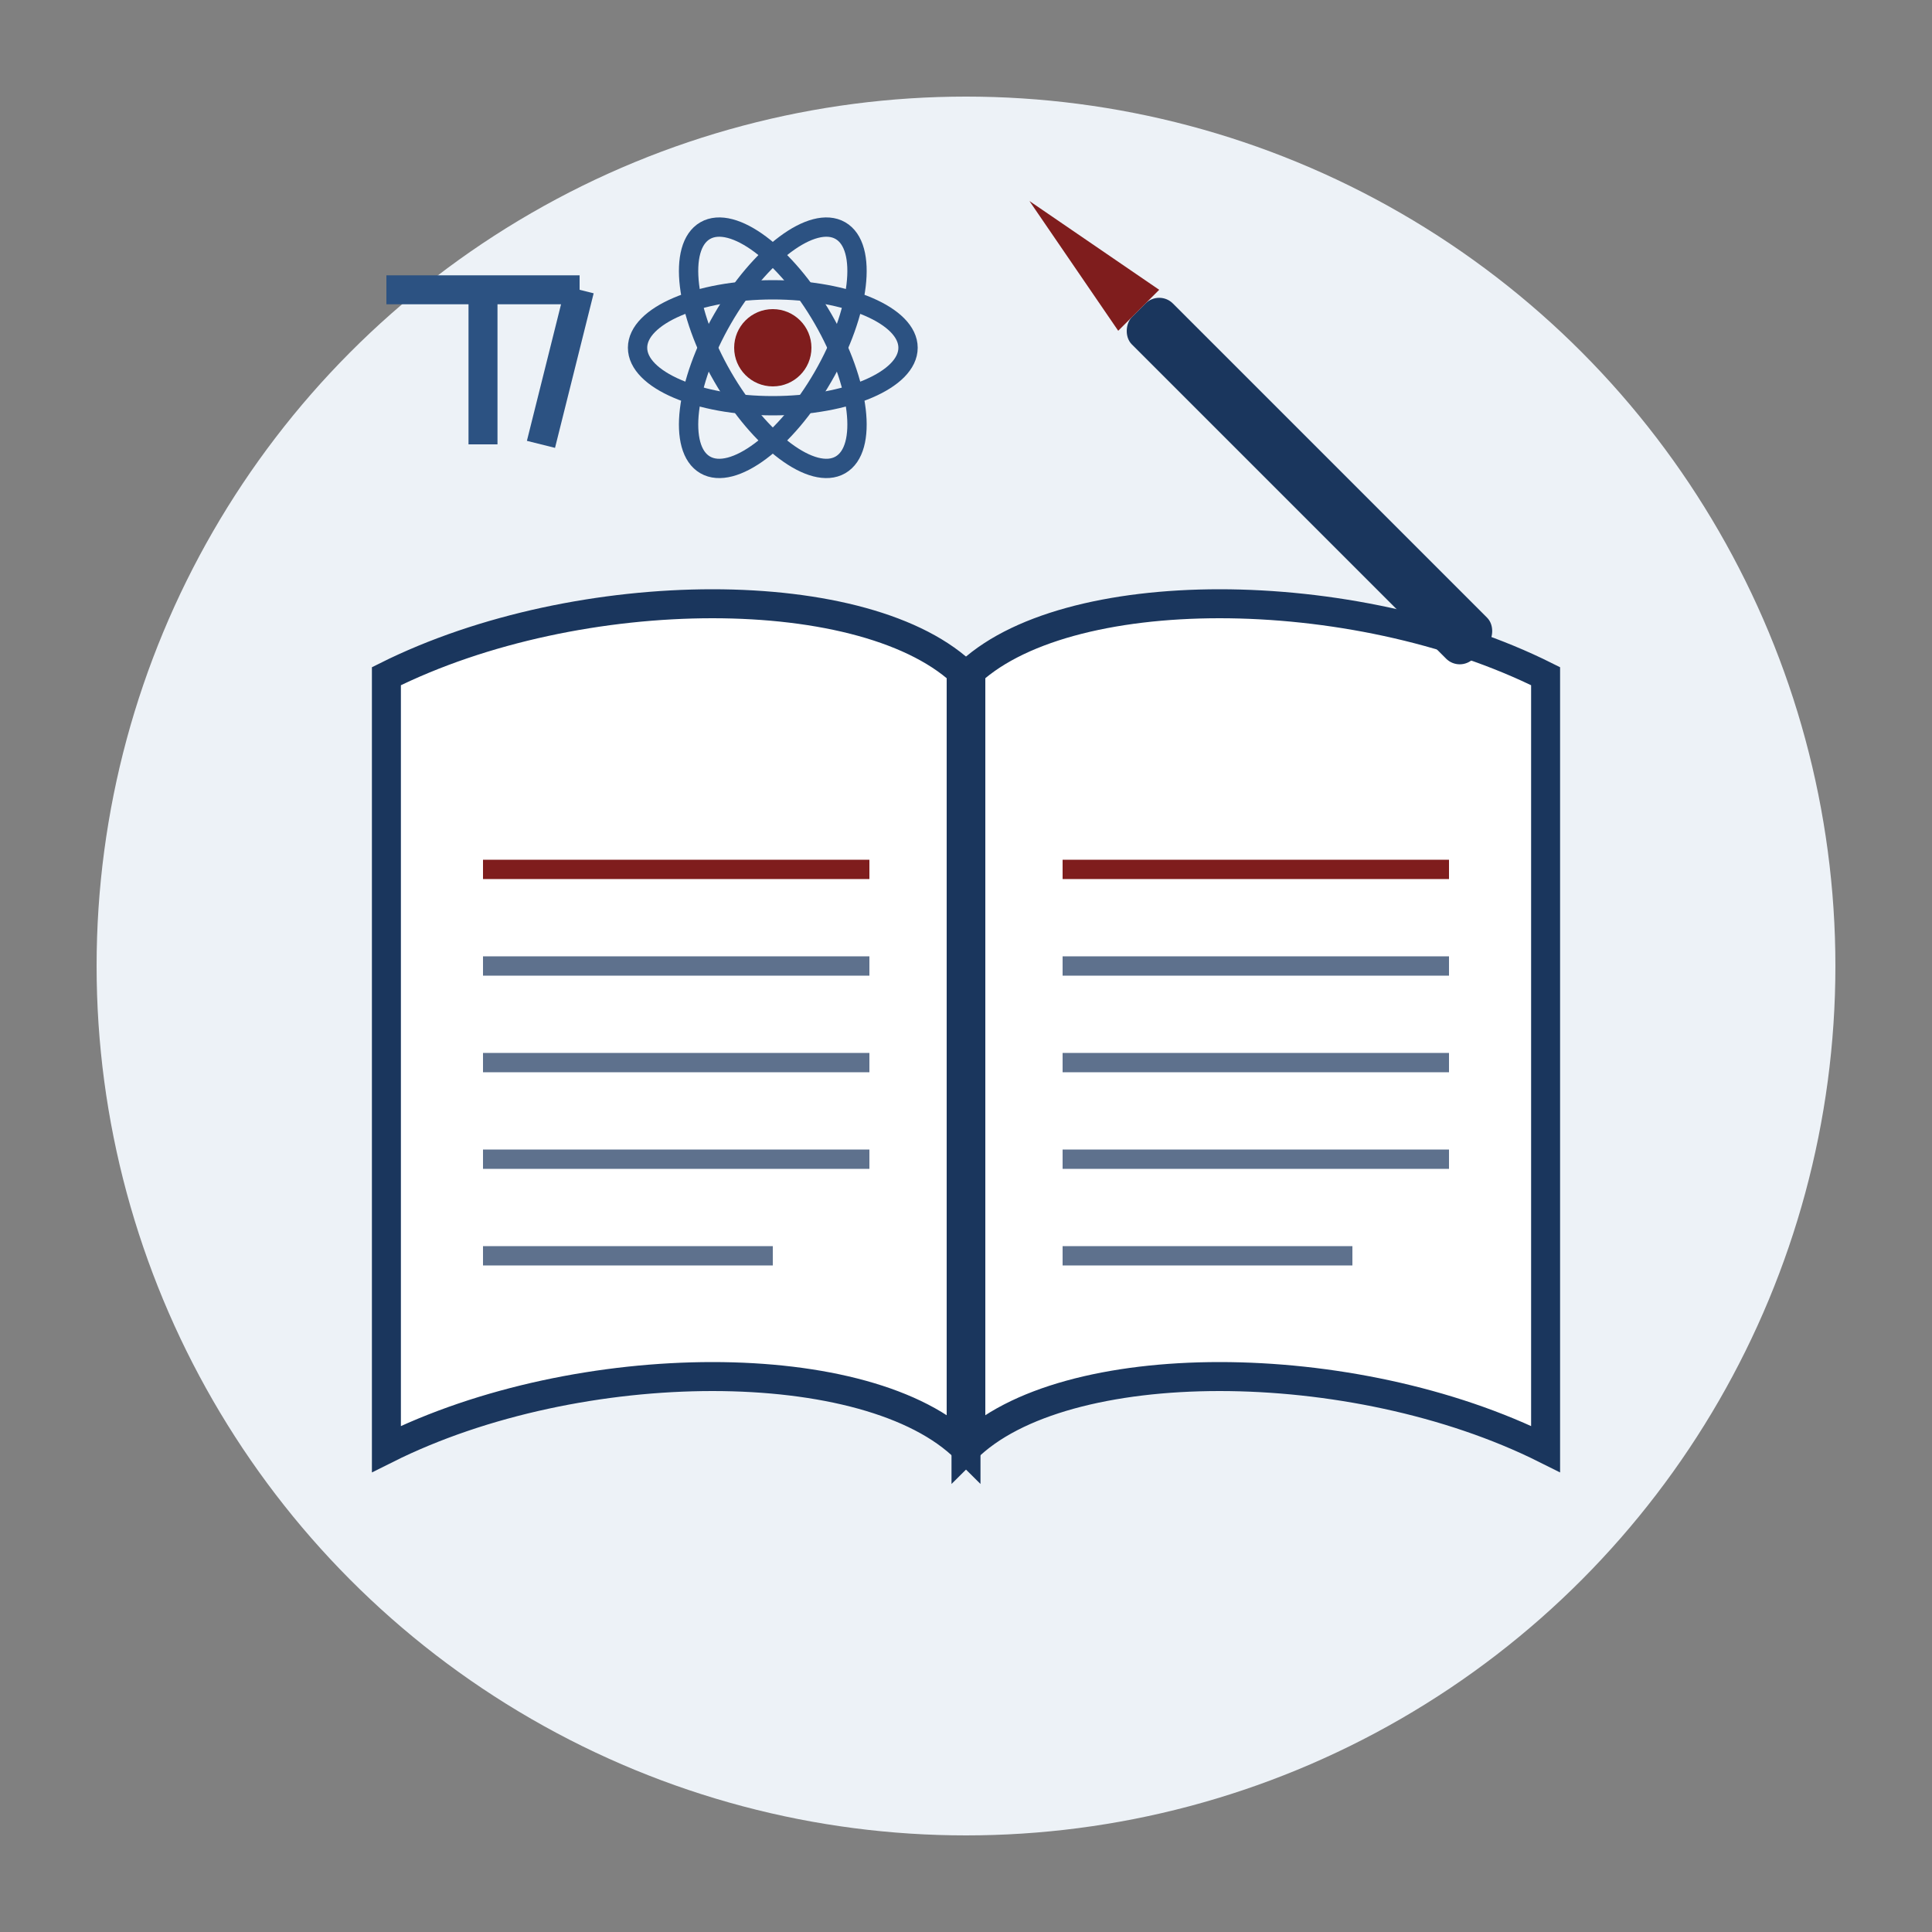
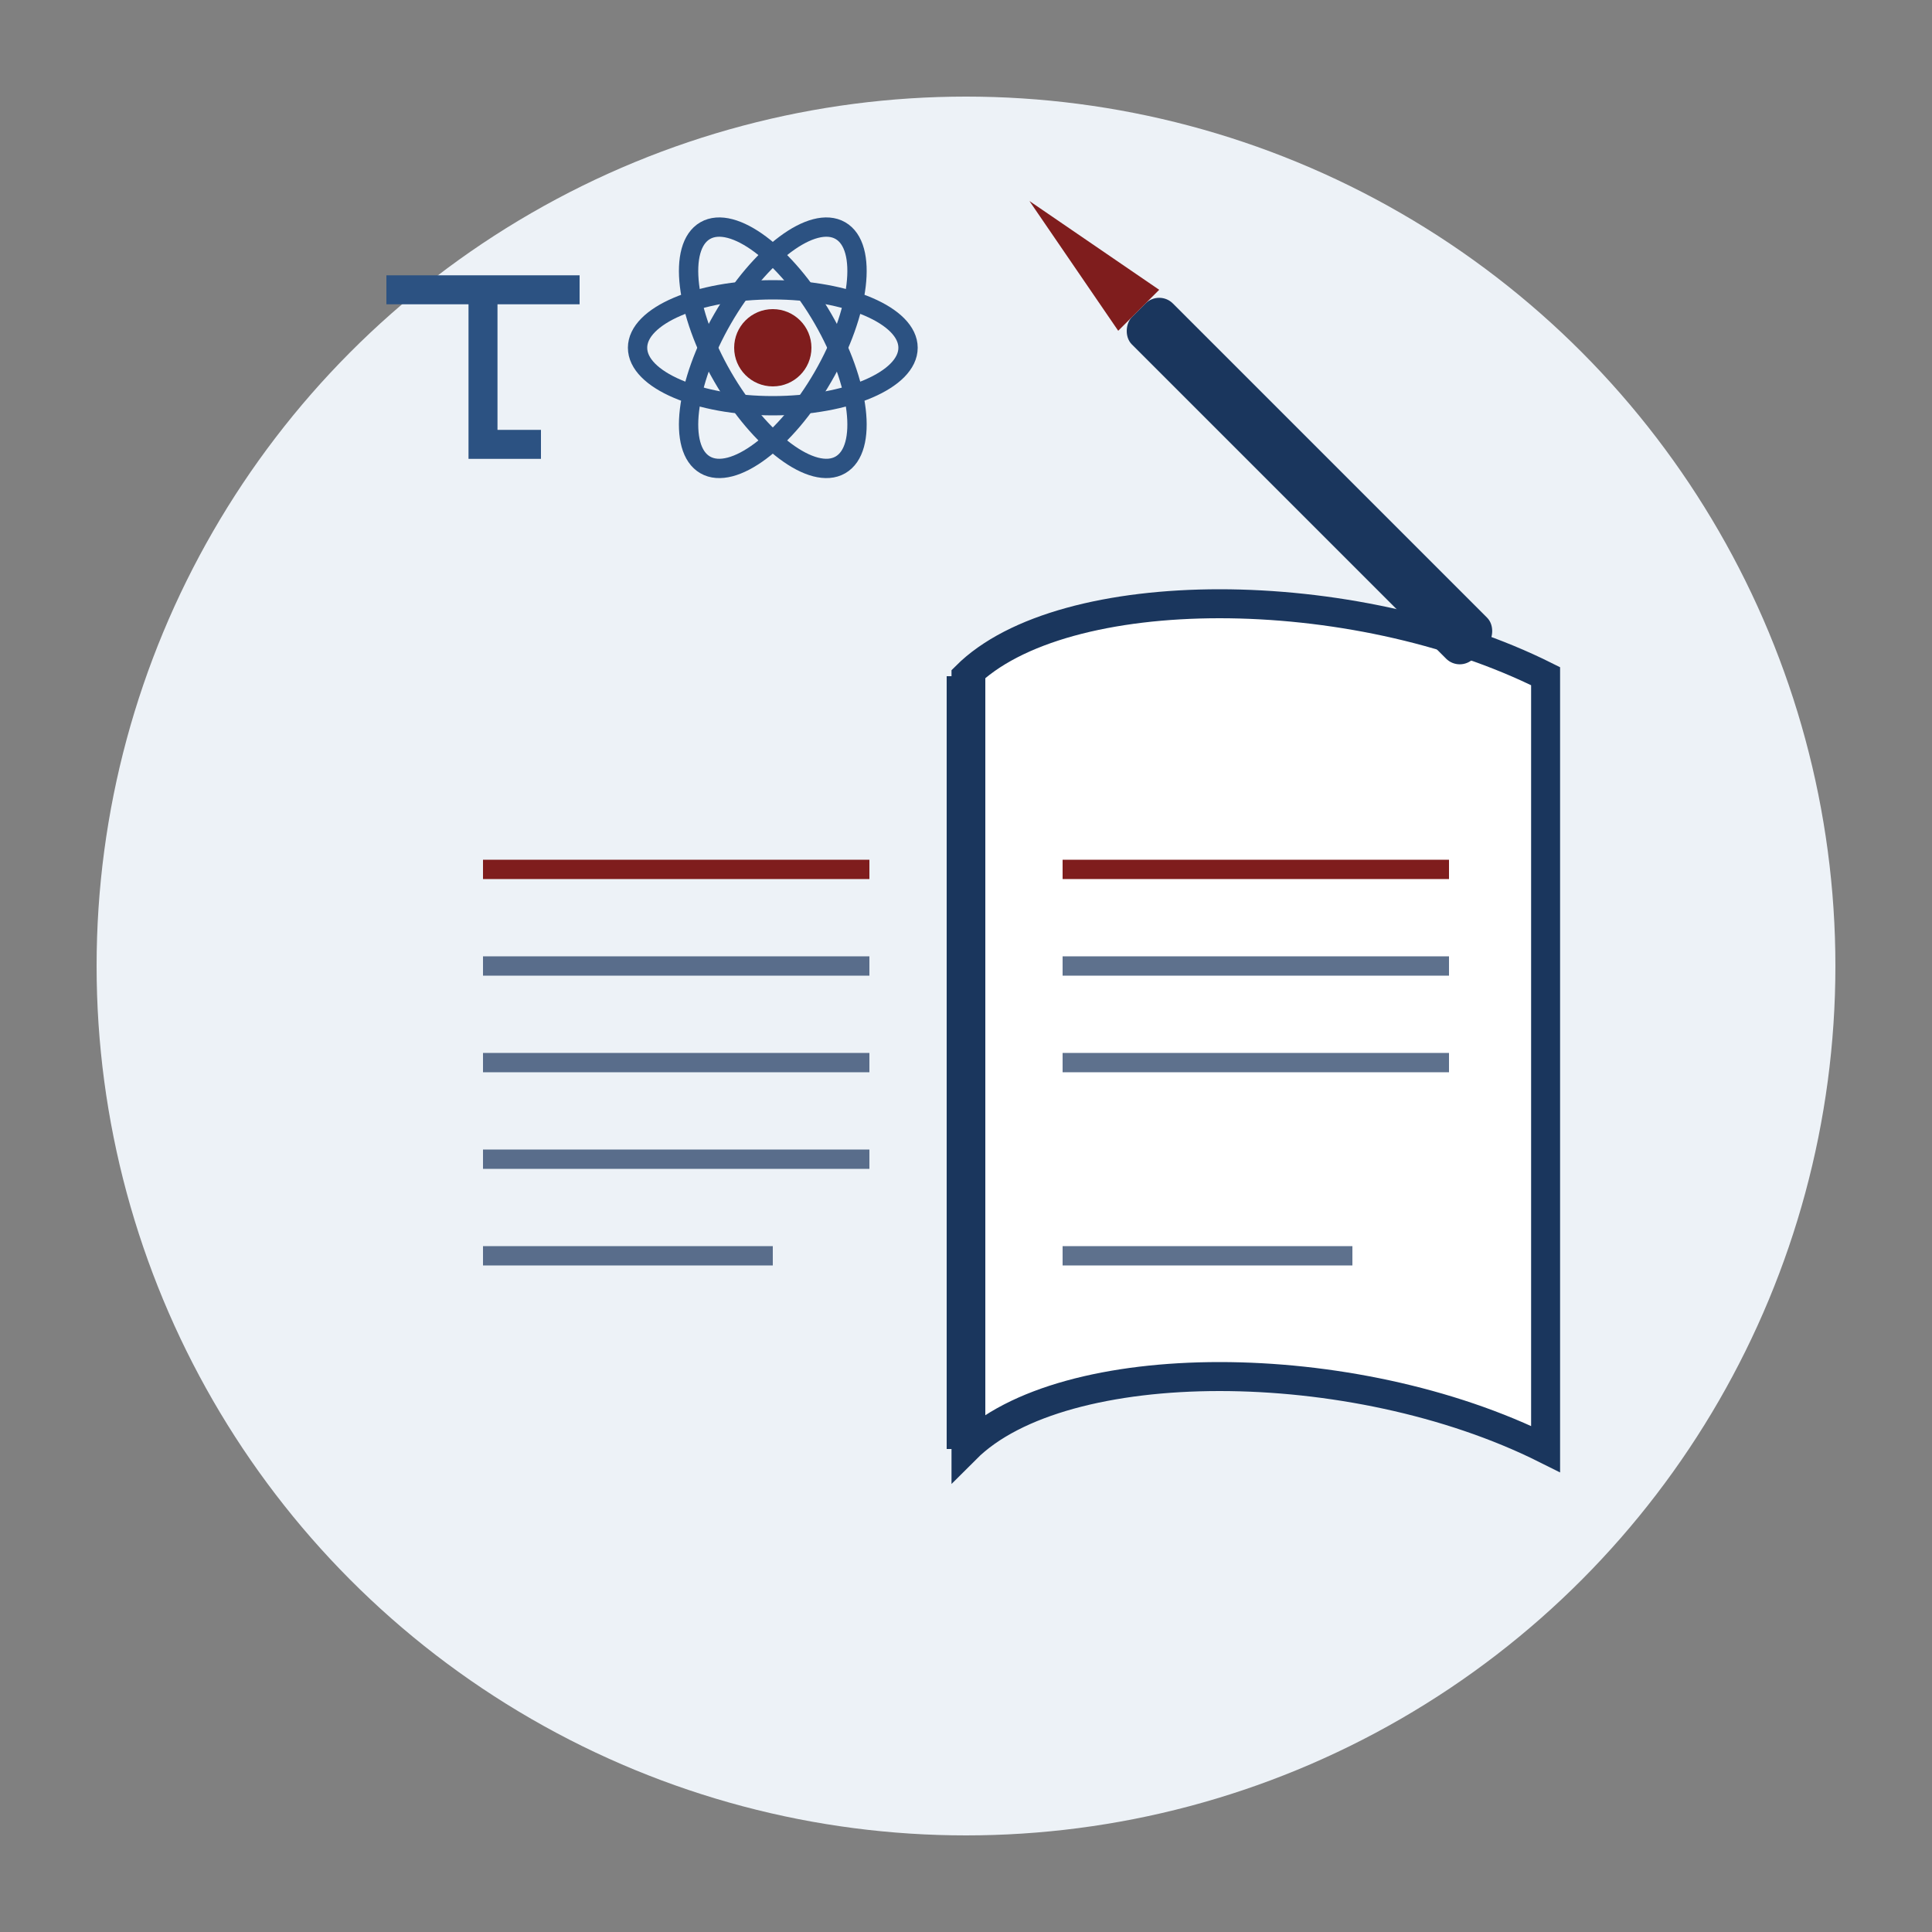
<svg xmlns="http://www.w3.org/2000/svg" viewBox="0 0 100 100" width="100" height="100">
  <rect x="0" y="0" width="100" height="100" fill="#808080" stroke="none" />
  <circle cx="50" cy="50" r="45" fill="#edf2f7" />
  <g transform="translate(15, 30)">
-     <path d="M5,5 C15,0 30,0 35,5 L35,45 C30,40 15,40 5,45 Z" fill="#ffffff" stroke="#1a365d" stroke-width="1.5" />
    <path d="M35,5 C40,0 55,0 65,5 L65,45 C55,40 40,40 35,45 Z" fill="#ffffff" stroke="#1a365d" stroke-width="1.5" />
    <path d="M35,5 L35,45" stroke="#1a365d" stroke-width="2" />
    <line x1="10" y1="15" x2="30" y2="15" stroke="#7f1d1d" stroke-width="1" />
    <line x1="10" y1="20" x2="30" y2="20" stroke="#1a365d" stroke-width="1" opacity="0.7" />
    <line x1="10" y1="25" x2="30" y2="25" stroke="#1a365d" stroke-width="1" opacity="0.7" />
    <line x1="10" y1="30" x2="30" y2="30" stroke="#1a365d" stroke-width="1" opacity="0.7" />
    <line x1="10" y1="35" x2="25" y2="35" stroke="#1a365d" stroke-width="1" opacity="0.7" />
    <line x1="40" y1="15" x2="60" y2="15" stroke="#7f1d1d" stroke-width="1" />
    <line x1="40" y1="20" x2="60" y2="20" stroke="#1a365d" stroke-width="1" opacity="0.7" />
    <line x1="40" y1="25" x2="60" y2="25" stroke="#1a365d" stroke-width="1" opacity="0.7" />
-     <line x1="40" y1="30" x2="60" y2="30" stroke="#1a365d" stroke-width="1" opacity="0.7" />
    <line x1="40" y1="35" x2="55" y2="35" stroke="#1a365d" stroke-width="1" opacity="0.7" />
  </g>
  <g transform="translate(60, 15) rotate(45)">
    <rect x="0" y="0" width="25" height="3" rx="1" fill="#1a365d" />
    <polygon points="0,0 0,3 -8,1.5" fill="#7f1d1d" />
  </g>
  <g transform="translate(20, 15)">
-     <path d="M0,0 L10,0 M5,0 L5,8 M10,0 L8,8" stroke="#2c5282" stroke-width="1.5" fill="none" />
+     <path d="M0,0 L10,0 M5,0 L5,8 L8,8" stroke="#2c5282" stroke-width="1.5" fill="none" />
  </g>
  <g transform="translate(40, 18)">
    <circle cx="0" cy="0" r="2" fill="#7f1d1d" />
    <ellipse cx="0" cy="0" rx="7" ry="3" stroke="#2c5282" stroke-width="1" fill="none" />
    <ellipse cx="0" cy="0" rx="7" ry="3" stroke="#2c5282" stroke-width="1" fill="none" transform="rotate(60)" />
    <ellipse cx="0" cy="0" rx="7" ry="3" stroke="#2c5282" stroke-width="1" fill="none" transform="rotate(120)" />
  </g>
</svg>